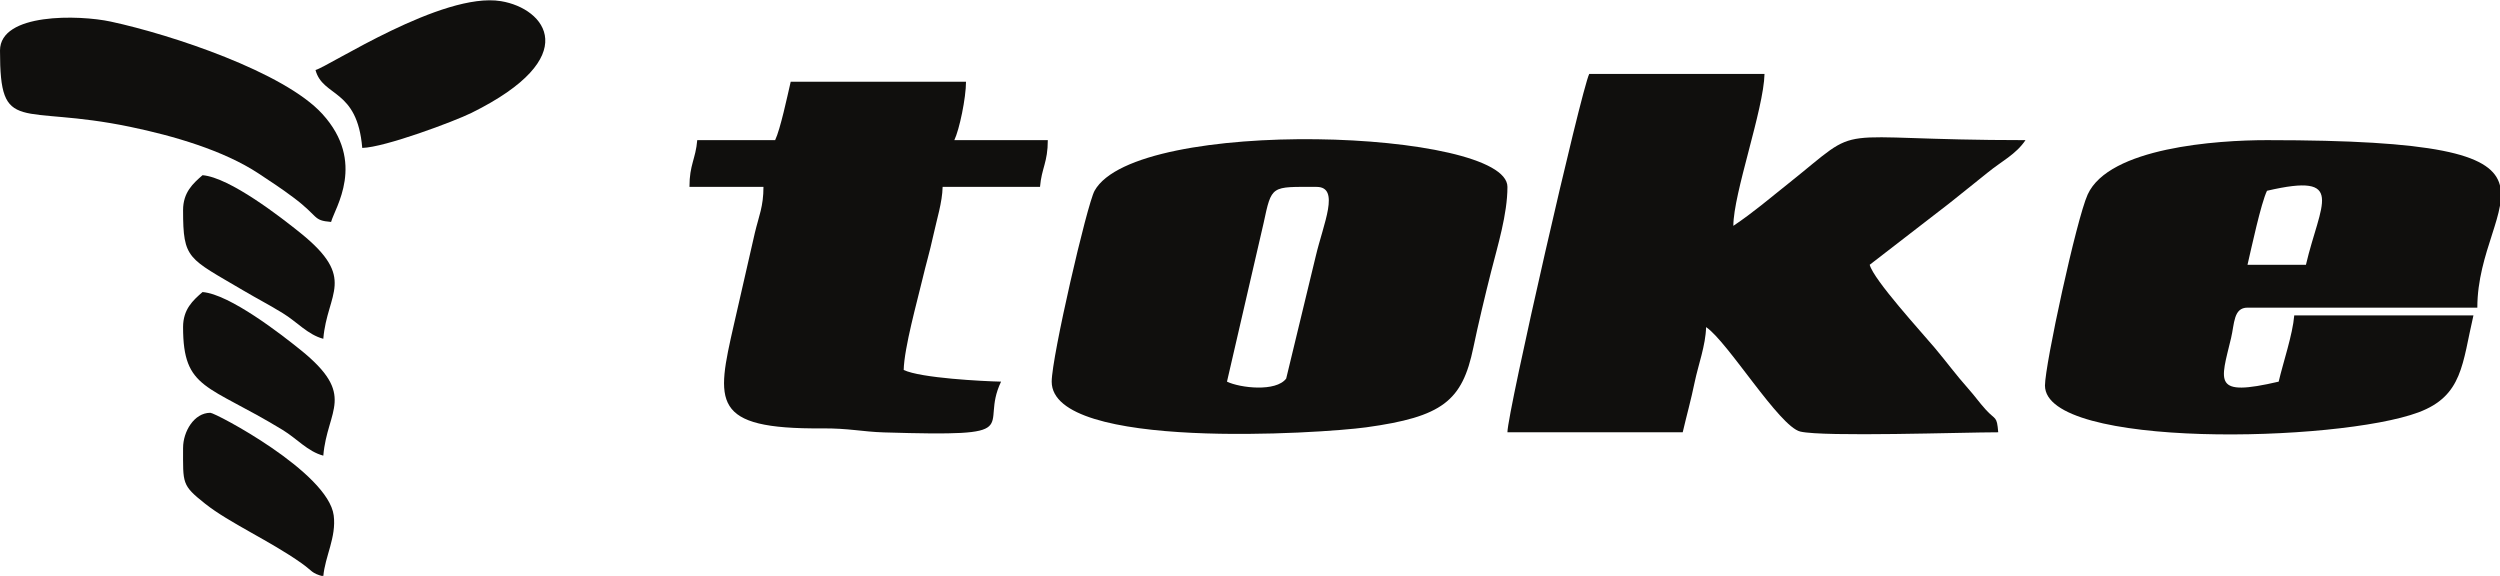
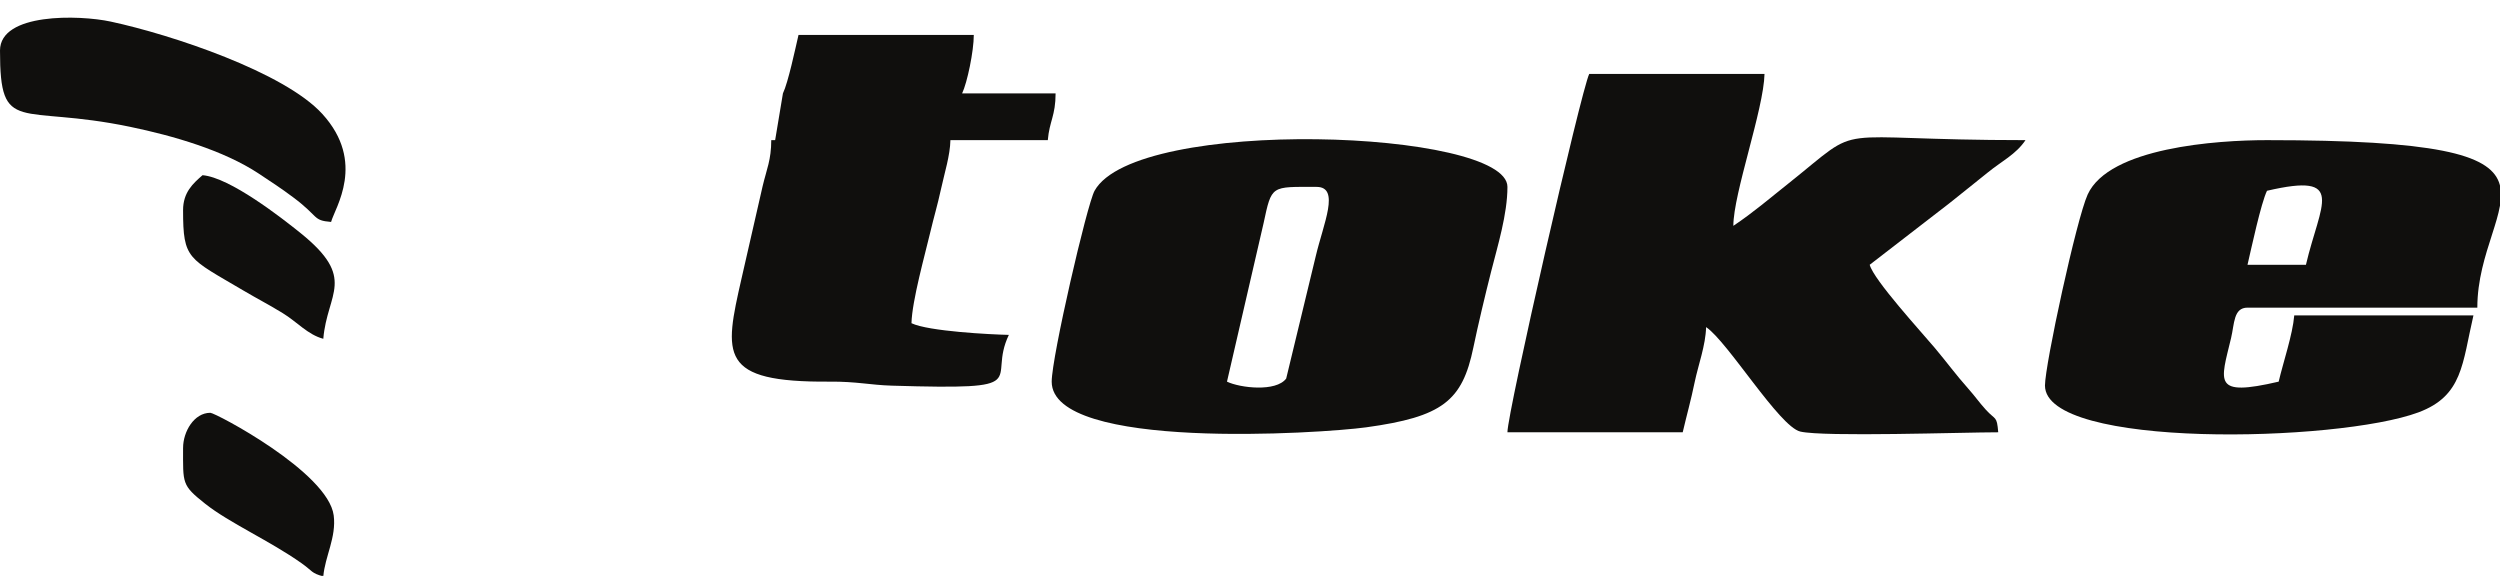
<svg xmlns="http://www.w3.org/2000/svg" version="1.1" id="svg1" width="180.001" height="41.462" viewBox="0 0 180.001 41.462">
  <defs id="defs1" />
  <g id="layer-Pr12" transform="matrix(0.733,0,0,0.733,1.4650911e-6,-53.476)" style="stroke-width:1.365">
    <path id="path1" d="m 170.262,95.138 c 0,-3.181 2.983,-11.437 3.061,-14.922 h -17.218 c -0.819,1.708 -8.035,33.269 -8.035,35.2 h 17.218 c 0.396,-1.699 0.804,-3.125 1.179,-4.942 0.34,-1.644 1.077,-3.609 1.117,-5.388 2.12,1.419 7.19,9.773 9.253,10.26 2.303,0.544 15.994,0.071 19.443,0.071 -0.138,-1.66 -0.251,-1.15 -1.222,-2.222 -0.706,-0.78 -0.997,-1.249 -1.74,-2.085 -1.199,-1.347 -2.101,-2.593 -3.278,-3.992 -1.309,-1.556 -5.986,-6.657 -6.385,-8.154 l 7.772,-6.001 c 1.389,-1.125 2.442,-1.936 3.825,-3.063 1.368,-1.115 2.771,-1.782 3.707,-3.179 -20.044,0 -15.537,-1.916 -23.289,4.259 -1.838,1.464 -3.477,2.866 -5.407,4.159" style="fill:#100f0d;fill-opacity:1;fill-rule:evenodd;stroke:none;stroke-width:1.82" />
    <path id="path2" d="m 226.506,98.964 h -5.74 c 0.385,-1.65 1.317,-6.026 1.914,-7.269 7.882,-1.836 5.224,1.268 3.826,7.269 z M 200.871,110.825 c 0,6.224 28.748,5.593 36.687,2.635 4.363,-1.626 4.298,-4.79 5.4,-9.522 h -17.601 c -0.157,1.893 -1.092,4.625 -1.53,6.505 -6.543,1.524 -5.709,0.054 -4.674,-4.291 0.335,-1.407 0.229,-2.978 1.613,-2.978 h 22.574 c 0,-10.905 12.559,-16.453 -20.661,-16.453 -4.935,0 -15.508,0.724 -17.615,5.341 -1.095,2.399 -4.194,16.724 -4.194,18.763" style="fill:#100f0d;fill-opacity:1;fill-rule:evenodd;stroke:none;stroke-width:1.82" />
    <path id="path3" d="m 120.523,110.442 3.589,-15.54 c 0.815,-3.808 0.716,-3.589 5.21,-3.589 2.344,0 0.675,3.602 -0.08,6.807 l -2.904,12.02 c -1.002,1.335 -4.525,0.923 -5.816,0.303 z m -17.218,0 c 0,6.827 26.487,5.093 30.888,4.488 7.507,-1.033 9.444,-2.59 10.53,-7.835 0.449,-2.173 1.185,-5.252 1.74,-7.443 0.644,-2.543 1.608,-5.65 1.608,-8.34 0,-5.634 -36.473,-6.972 -40.556,0.383 -0.743,1.34 -4.21,16.336 -4.21,18.746" style="fill:#100f0d;fill-opacity:1;fill-rule:evenodd;stroke:none;stroke-width:1.82" />
-     <path id="path4" d="m 76.14,86.721 h -7.652 c -0.154,1.855 -0.765,2.398 -0.765,4.592 h 7.27 c 0,1.94 -0.451,2.853 -0.845,4.511 l -2.064,9.032 c -1.732,7.612 -2.284,10.259 8.648,10.178 2.666,-0.019 3.962,0.331 6.109,0.395 14.376,0.43 9.278,-0.376 11.491,-4.987 -1.77,-0.039 -7.892,-0.344 -9.565,-1.147 0.049,-2.186 1.345,-6.809 1.833,-8.88 0.371,-1.574 0.709,-2.653 1.066,-4.291 0.356,-1.633 0.893,-3.292 0.926,-4.812 h 9.566 c 0.155,-1.856 0.765,-2.399 0.765,-4.592 h -9.182 c 0.5,-1.042 1.147,-4.143 1.147,-5.739 h -17.218 c -0.323,1.39 -1.016,4.668 -1.53,5.739" style="fill:#100f0d;fill-opacity:1;fill-rule:evenodd;stroke:none;stroke-width:1.82" />
+     <path id="path4" d="m 76.14,86.721 h -7.652 h 7.27 c 0,1.94 -0.451,2.853 -0.845,4.511 l -2.064,9.032 c -1.732,7.612 -2.284,10.259 8.648,10.178 2.666,-0.019 3.962,0.331 6.109,0.395 14.376,0.43 9.278,-0.376 11.491,-4.987 -1.77,-0.039 -7.892,-0.344 -9.565,-1.147 0.049,-2.186 1.345,-6.809 1.833,-8.88 0.371,-1.574 0.709,-2.653 1.066,-4.291 0.356,-1.633 0.893,-3.292 0.926,-4.812 h 9.566 c 0.155,-1.856 0.765,-2.399 0.765,-4.592 h -9.182 c 0.5,-1.042 1.147,-4.143 1.147,-5.739 h -17.218 c -0.323,1.39 -1.016,4.668 -1.53,5.739" style="fill:#100f0d;fill-opacity:1;fill-rule:evenodd;stroke:none;stroke-width:1.82" />
    <path id="path5" d="m 0,77.921 c 0,8.381 1.847,5.218 12.786,7.493 4.233,0.88 9.161,2.302 12.626,4.591 1.293,0.855 2.186,1.438 3.397,2.341 2.579,1.927 1.878,2.257 3.713,2.41 0.362,-1.357 3.474,-5.856 -0.865,-10.613 -3.731,-4.092 -14.778,-7.775 -20.778,-9.066 C 7.774,74.408 0,74.201 0,77.921" style="fill:#100f0d;fill-opacity:1;fill-rule:evenodd;stroke:none;stroke-width:1.82" />
-     <path id="path6" d="m 30.991,79.833 c 0.718,2.688 4.103,1.78 4.591,7.652 2.203,-0.049 9.031,-2.602 10.72,-3.436 11.104,-5.487 7.277,-10.267 2.902,-10.981 -5.751,-0.939 -16.917,6.419 -18.213,6.765" style="fill:#100f0d;fill-opacity:1;fill-rule:evenodd;stroke:none;stroke-width:1.82" />
    <path id="path7" d="m 17.983,116.947 c 0,3.52 -0.147,3.647 2.166,5.485 2.353,1.871 6.369,3.651 9.464,5.841 1.107,0.783 0.949,0.98 2.144,1.3 0.162,-1.949 1.298,-3.85 1.022,-5.99 -0.549,-4.252 -11.624,-10.08 -12.117,-10.08 -1.603,0 -2.678,1.855 -2.678,3.444" style="fill:#100f0d;fill-opacity:1;fill-rule:evenodd;stroke:none;stroke-width:1.82" />
-     <path id="path8" d="m 17.983,105.086 c 0,6.18 2.407,5.599 9.789,10.106 1.427,0.872 2.448,2.11 3.985,2.52 0.378,-4.544 3.331,-5.906 -2.238,-10.389 -1.879,-1.512 -6.936,-5.458 -9.623,-5.681 -0.935,0.813 -1.913,1.683 -1.913,3.443" style="fill:#100f0d;fill-opacity:1;fill-rule:evenodd;stroke:none;stroke-width:1.82" />
    <path id="path9" d="m 17.983,93.607 c 0,4.854 0.493,4.675 5.902,7.872 1.461,0.862 2.443,1.352 3.887,2.235 1.427,0.871 2.448,2.109 3.985,2.52 0.378,-4.543 3.331,-5.905 -2.238,-10.389 -1.879,-1.512 -6.936,-5.457 -9.623,-5.681 -0.935,0.813 -1.913,1.683 -1.913,3.443" style="fill:#100f0d;fill-opacity:1;fill-rule:evenodd;stroke:none;stroke-width:1.82" />
  </g>
</svg>